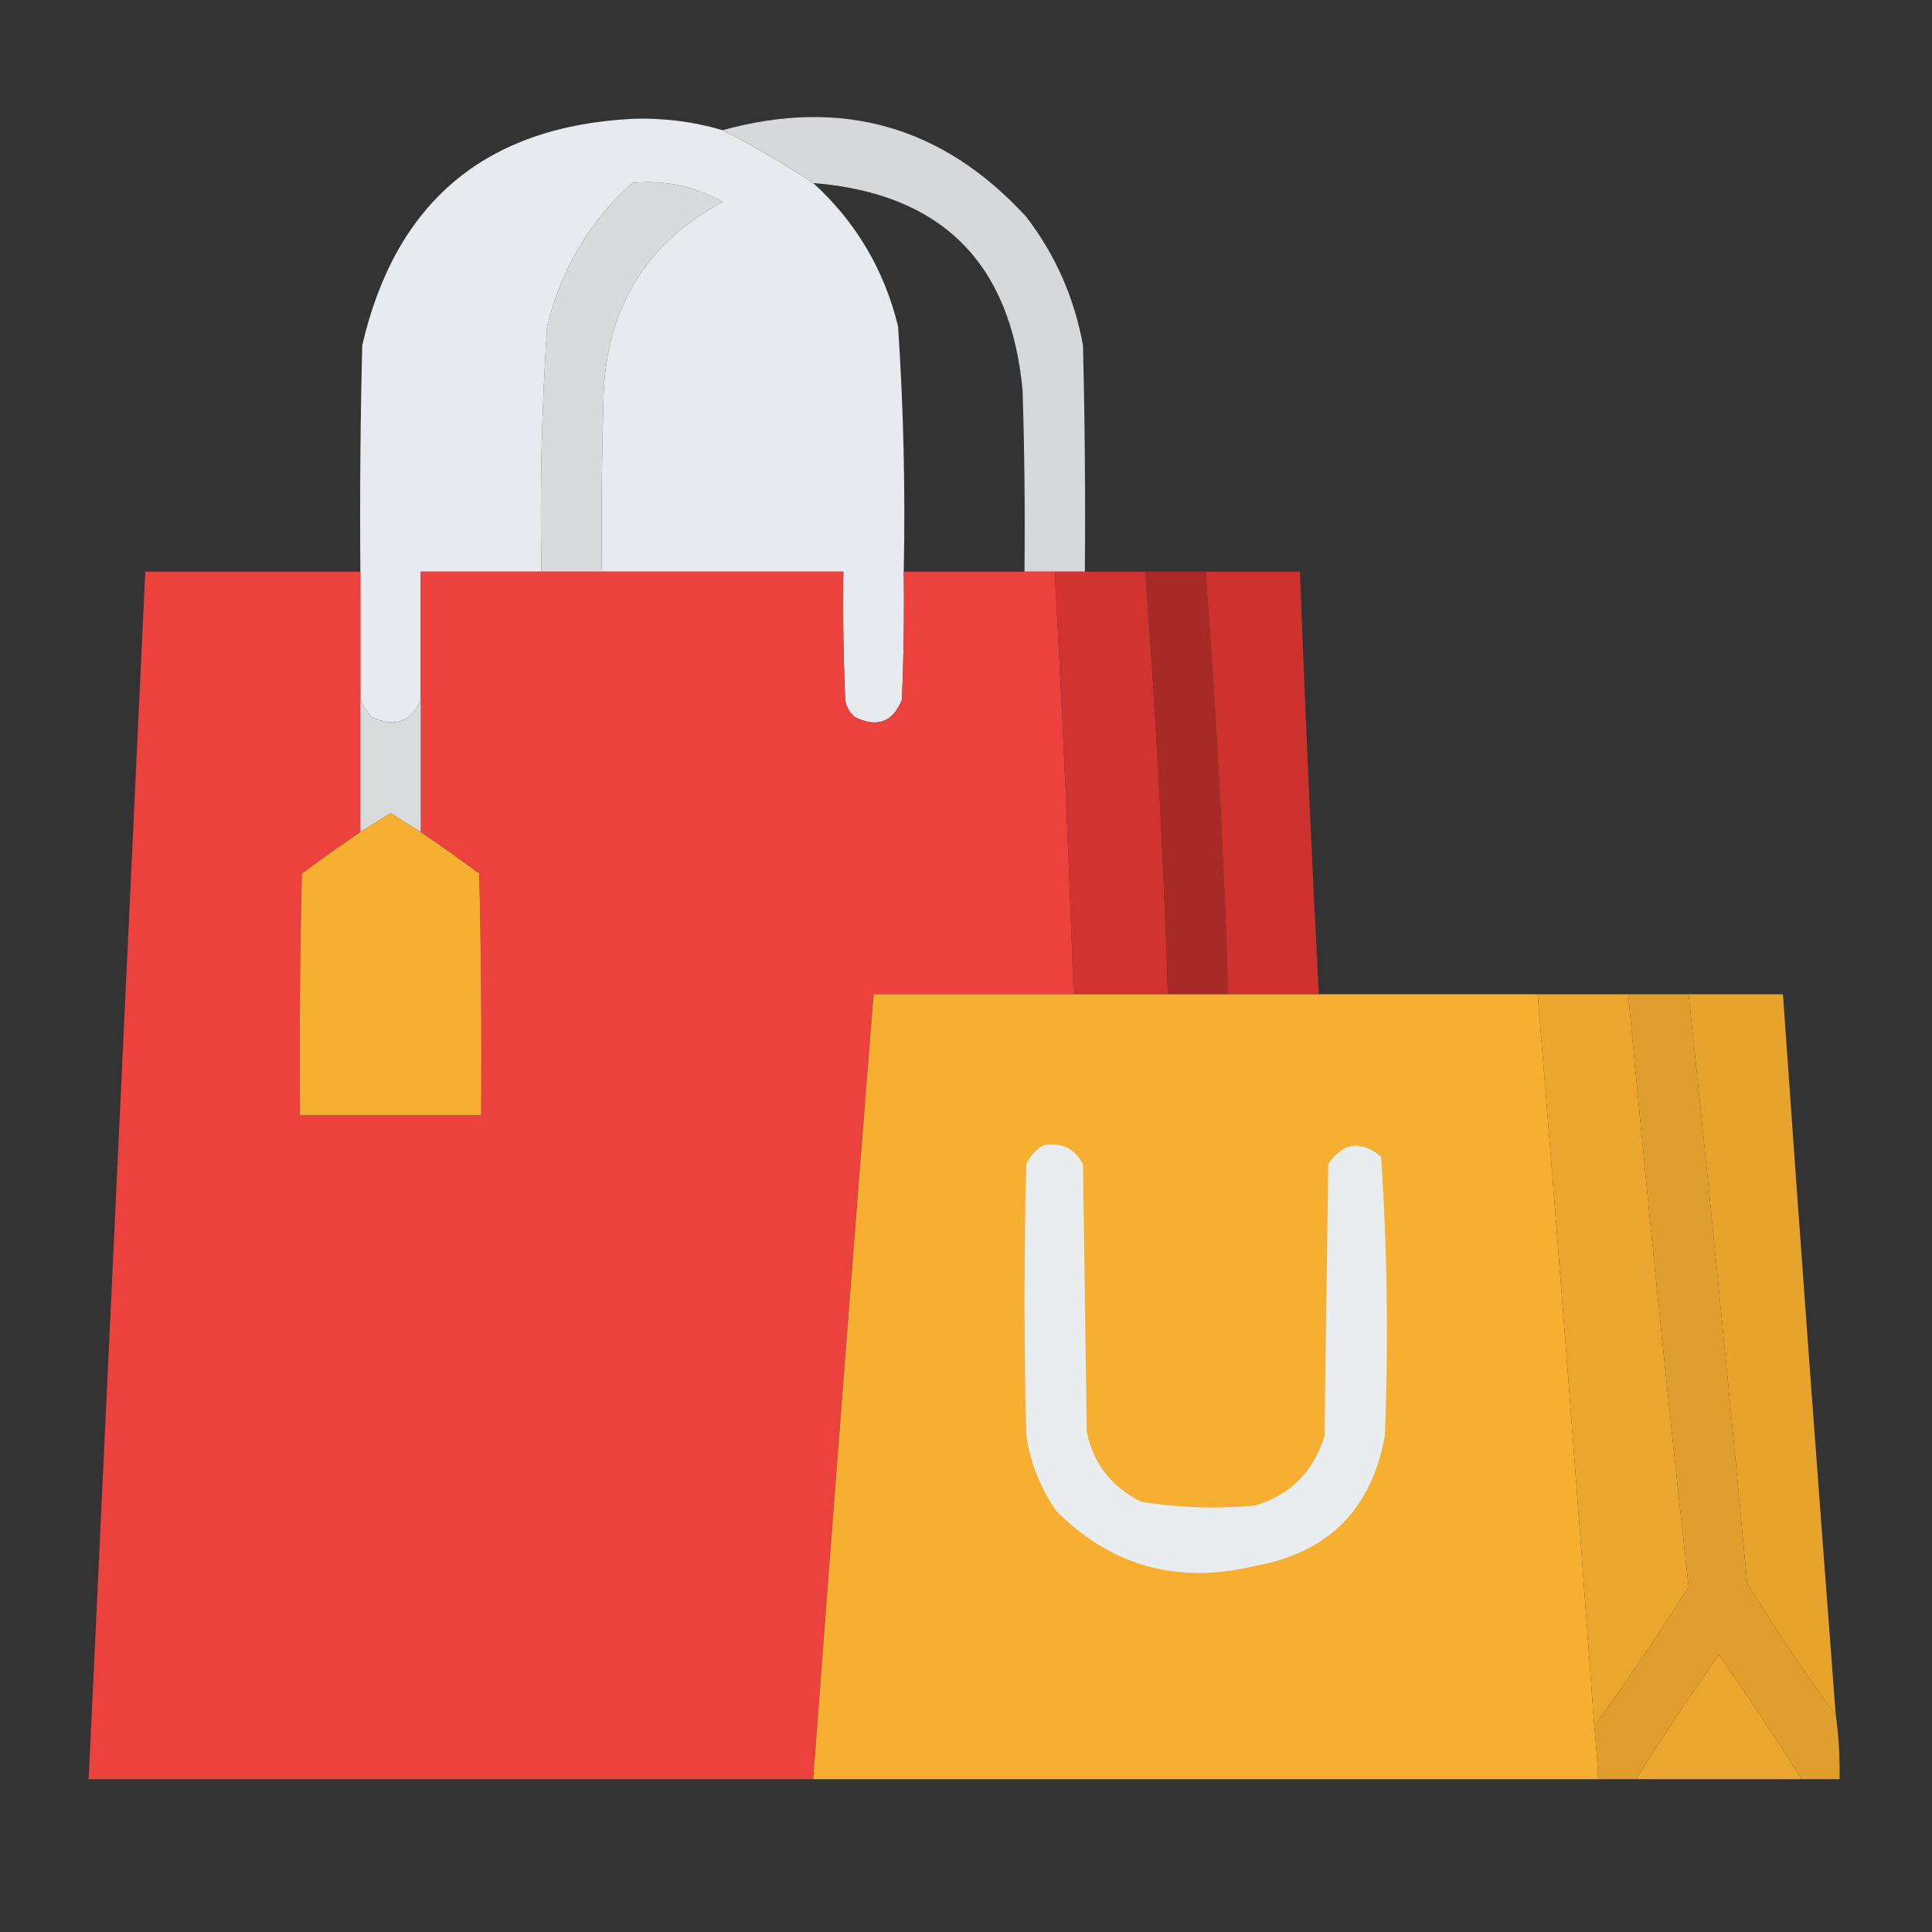
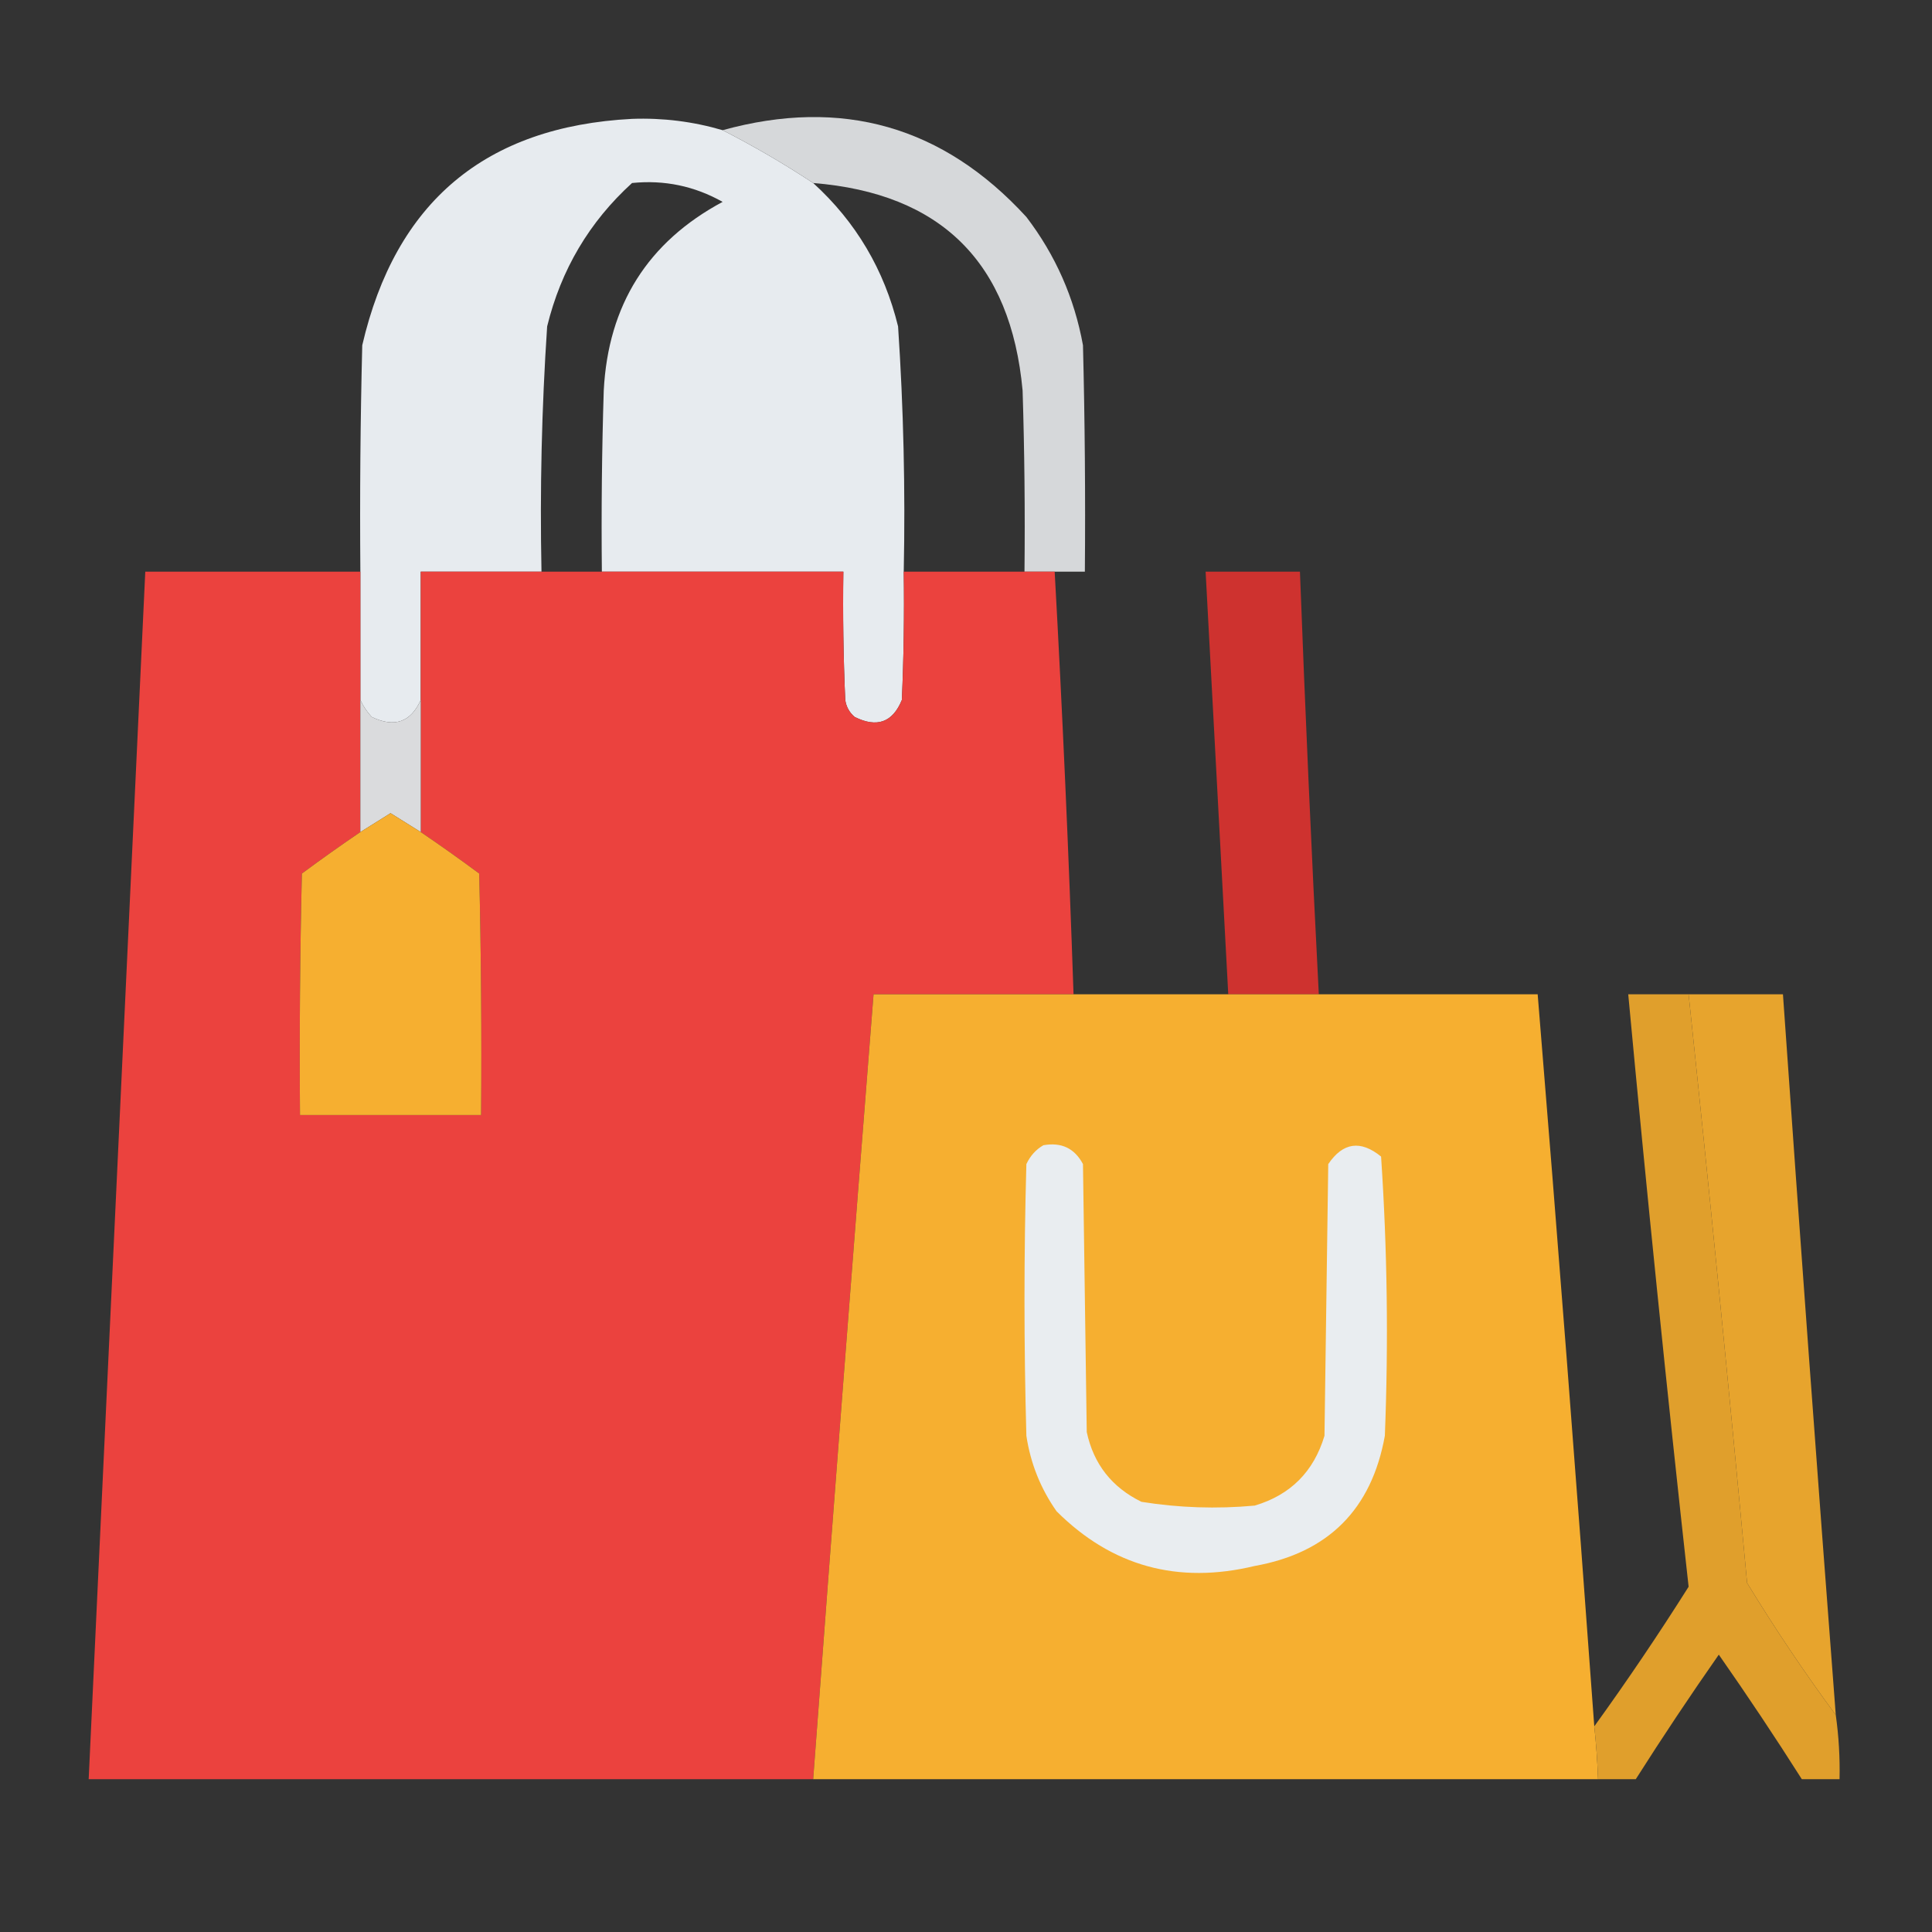
<svg xmlns="http://www.w3.org/2000/svg" version="1.1" width="512px" height="512px" style="shape-rendering:geometricPrecision; text-rendering:geometricPrecision; image-rendering:optimizeQuality; fill-rule:evenodd; clip-rule:evenodd">
  <rect width="100%" height="100%" fill="#333333" stroke="none" />
  <g>
    <path style="opacity:0.985" fill="#e9edf1" d="M 191.5,34.5 C 199.717,38.7 207.717,43.367 215.5,48.5C 226.825,58.804 234.325,71.47 238,86.5C 239.444,108.122 239.944,129.788 239.5,151.5C 239.667,162.838 239.5,174.172 239,185.5C 236.567,191.448 232.4,192.948 226.5,190C 225.107,188.829 224.273,187.329 224,185.5C 223.5,174.172 223.333,162.838 223.5,151.5C 223.667,135.497 223.5,119.497 223,103.5C 221.833,80.81 211.333,64.143 191.5,53.5C 184.045,49.304 176.045,47.637 167.5,48.5C 146.292,49.185 130.125,58.518 119,76.5C 116.151,81.866 114.151,87.532 113,93.5C 111.639,112.805 111.139,132.138 111.5,151.5C 111.5,162.833 111.5,174.167 111.5,185.5C 108.867,191.402 104.534,192.902 98.5,190C 97.219,188.591 96.219,187.091 95.5,185.5C 95.5,174.167 95.5,162.833 95.5,151.5C 95.333,131.497 95.5,111.497 96,91.5C 104.804,53.526 128.637,33.526 167.5,31.5C 175.677,31.203 183.677,32.203 191.5,34.5 Z M 167.5,48.5 C 156.175,58.804 148.675,71.47 145,86.5C 143.556,108.122 143.056,129.788 143.5,151.5C 132.833,151.5 122.167,151.5 111.5,151.5C 111.139,132.138 111.639,112.805 113,93.5C 114.151,87.532 116.151,81.866 119,76.5C 130.125,58.518 146.292,49.185 167.5,48.5 Z M 191.5,53.5 C 211.333,64.143 221.833,80.81 223,103.5C 223.5,119.497 223.667,135.497 223.5,151.5C 202.167,151.5 180.833,151.5 159.5,151.5C 159.333,135.497 159.5,119.497 160,103.5C 161.167,80.81 171.667,64.143 191.5,53.5 Z" />
  </g>
  <g>
    <path style="opacity:0.98" fill="#d9dbdd" d="M 287.5,151.5 C 284.833,151.5 282.167,151.5 279.5,151.5C 276.833,151.5 274.167,151.5 271.5,151.5C 271.667,135.497 271.5,119.497 271,103.5C 267.881,69.548 249.381,51.214 215.5,48.5C 207.717,43.367 199.717,38.7 191.5,34.5C 223.129,25.779 249.962,33.446 272,57.5C 279.716,67.601 284.716,78.935 287,91.5C 287.5,111.497 287.667,131.497 287.5,151.5 Z" />
  </g>
  <g>
-     <path style="opacity:0.983" fill="#dadcdd" d="M 191.5,53.5 C 171.667,64.143 161.167,80.81 160,103.5C 159.5,119.497 159.333,135.497 159.5,151.5C 154.167,151.5 148.833,151.5 143.5,151.5C 143.056,129.788 143.556,108.122 145,86.5C 148.675,71.47 156.175,58.804 167.5,48.5C 176.045,47.637 184.045,49.304 191.5,53.5 Z" />
-   </g>
+     </g>
  <g>
    <path style="opacity:0.999" fill="#eb423e" d="M 95.5,151.5 C 95.5,162.833 95.5,174.167 95.5,185.5C 95.5,197.167 95.5,208.833 95.5,220.5C 90.312,224.022 85.146,227.689 80,231.5C 79.5,252.831 79.333,274.164 79.5,295.5C 95.5,295.5 111.5,295.5 127.5,295.5C 127.667,274.164 127.5,252.831 127,231.5C 121.854,227.689 116.688,224.022 111.5,220.5C 111.5,208.833 111.5,197.167 111.5,185.5C 111.5,174.167 111.5,162.833 111.5,151.5C 122.167,151.5 132.833,151.5 143.5,151.5C 148.833,151.5 154.167,151.5 159.5,151.5C 180.833,151.5 202.167,151.5 223.5,151.5C 223.333,162.838 223.5,174.172 224,185.5C 224.273,187.329 225.107,188.829 226.5,190C 232.4,192.948 236.567,191.448 239,185.5C 239.5,174.172 239.667,162.838 239.5,151.5C 250.167,151.5 260.833,151.5 271.5,151.5C 274.167,151.5 276.833,151.5 279.5,151.5C 281.566,188.814 283.232,226.148 284.5,263.5C 266.833,263.5 249.167,263.5 231.5,263.5C 226.014,332.818 220.681,402.152 215.5,471.5C 151.5,471.5 87.5,471.5 23.5,471.5C 28.5,364.833 33.5,258.167 38.5,151.5C 57.5,151.5 76.5,151.5 95.5,151.5 Z" />
  </g>
  <g>
-     <path style="opacity:0.999" fill="#d03330" d="M 279.5,151.5 C 282.167,151.5 284.833,151.5 287.5,151.5C 292.833,151.5 298.167,151.5 303.5,151.5C 306.32,188.776 308.32,226.109 309.5,263.5C 301.167,263.5 292.833,263.5 284.5,263.5C 283.232,226.148 281.566,188.814 279.5,151.5 Z" />
-   </g>
+     </g>
  <g>
-     <path style="opacity:1" fill="#a82a27" d="M 303.5,151.5 C 308.833,151.5 314.167,151.5 319.5,151.5C 322.32,188.776 324.32,226.109 325.5,263.5C 320.167,263.5 314.833,263.5 309.5,263.5C 308.32,226.109 306.32,188.776 303.5,151.5 Z" />
-   </g>
+     </g>
  <g>
-     <path style="opacity:0.986" fill="#d0322f" d="M 319.5,151.5 C 327.833,151.5 336.167,151.5 344.5,151.5C 345.901,188.845 347.567,226.179 349.5,263.5C 341.5,263.5 333.5,263.5 325.5,263.5C 324.32,226.109 322.32,188.776 319.5,151.5 Z" />
+     <path style="opacity:0.986" fill="#d0322f" d="M 319.5,151.5 C 327.833,151.5 336.167,151.5 344.5,151.5C 345.901,188.845 347.567,226.179 349.5,263.5C 341.5,263.5 333.5,263.5 325.5,263.5Z" />
  </g>
  <g>
    <path style="opacity:1" fill="#dadbdd" d="M 95.5,185.5 C 96.219,187.091 97.219,188.591 98.5,190C 104.534,192.902 108.867,191.402 111.5,185.5C 111.5,197.167 111.5,208.833 111.5,220.5C 108.851,218.86 106.184,217.193 103.5,215.5C 100.816,217.193 98.149,218.86 95.5,220.5C 95.5,208.833 95.5,197.167 95.5,185.5 Z" />
  </g>
  <g>
    <path style="opacity:1" fill="#f6af30" d="M 111.5,220.5 C 116.688,224.022 121.854,227.689 127,231.5C 127.5,252.831 127.667,274.164 127.5,295.5C 111.5,295.5 95.5,295.5 79.5,295.5C 79.333,274.164 79.5,252.831 80,231.5C 85.146,227.689 90.312,224.022 95.5,220.5C 98.149,218.86 100.816,217.193 103.5,215.5C 106.184,217.193 108.851,218.86 111.5,220.5 Z" />
  </g>
  <g>
    <path style="opacity:1" fill="#f6af30" d="M 284.5,263.5 C 292.833,263.5 301.167,263.5 309.5,263.5C 314.833,263.5 320.167,263.5 325.5,263.5C 333.5,263.5 341.5,263.5 349.5,263.5C 368.833,263.5 388.167,263.5 407.5,263.5C 412.805,328.131 417.805,392.798 422.5,457.5C 422.998,462.152 423.331,466.819 423.5,471.5C 354.167,471.5 284.833,471.5 215.5,471.5C 220.681,402.152 226.014,332.818 231.5,263.5C 249.167,263.5 266.833,263.5 284.5,263.5 Z" />
  </g>
  <g>
-     <path style="opacity:1" fill="#eaa62d" d="M 407.5,263.5 C 415.5,263.5 423.5,263.5 431.5,263.5C 436.371,315.881 441.705,368.215 447.5,420.5C 439.534,433.123 431.201,445.456 422.5,457.5C 417.805,392.798 412.805,328.131 407.5,263.5 Z" />
-   </g>
+     </g>
  <g>
    <path style="opacity:1" fill="#e09f2c" d="M 431.5,263.5 C 436.833,263.5 442.167,263.5 447.5,263.5C 452.995,315.453 458.162,367.453 463,419.5C 470.361,431.577 478.194,443.244 486.5,454.5C 487.292,460.13 487.625,465.797 487.5,471.5C 484.167,471.5 480.833,471.5 477.5,471.5C 470.425,460.357 463.092,449.357 455.5,438.5C 447.908,449.357 440.575,460.357 433.5,471.5C 430.167,471.5 426.833,471.5 423.5,471.5C 423.331,466.819 422.998,462.152 422.5,457.5C 431.201,445.456 439.534,433.123 447.5,420.5C 441.705,368.215 436.371,315.881 431.5,263.5 Z" />
  </g>
  <g>
    <path style="opacity:0.982" fill="#eaa62d" d="M 447.5,263.5 C 455.833,263.5 464.167,263.5 472.5,263.5C 476.963,327.181 481.629,390.848 486.5,454.5C 478.194,443.244 470.361,431.577 463,419.5C 458.162,367.453 452.995,315.453 447.5,263.5 Z" />
  </g>
  <g>
    <path style="opacity:1" fill="#e9edf0" d="M 276.5,303.5 C 281.28,302.641 284.78,304.308 287,308.5C 287.333,332.167 287.667,355.833 288,379.5C 289.81,387.983 294.643,394.149 302.5,398C 312.426,399.59 322.426,399.923 332.5,399C 341.974,396.193 348.14,390.026 351,380.5C 351.333,356.5 351.667,332.5 352,308.5C 355.892,302.741 360.559,302.074 366,306.5C 367.647,331.079 367.98,355.746 367,380.5C 363.491,400.009 351.991,411.509 332.5,415C 312.104,419.9 294.604,415.067 280,400.5C 275.769,394.478 273.103,387.811 272,380.5C 271.333,356.5 271.333,332.5 272,308.5C 273.025,306.313 274.525,304.646 276.5,303.5 Z" />
  </g>
  <g>
-     <path style="opacity:1" fill="#eaa62d" d="M 477.5,471.5 C 462.833,471.5 448.167,471.5 433.5,471.5C 440.575,460.357 447.908,449.357 455.5,438.5C 463.092,449.357 470.425,460.357 477.5,471.5 Z" />
-   </g>
+     </g>
</svg>